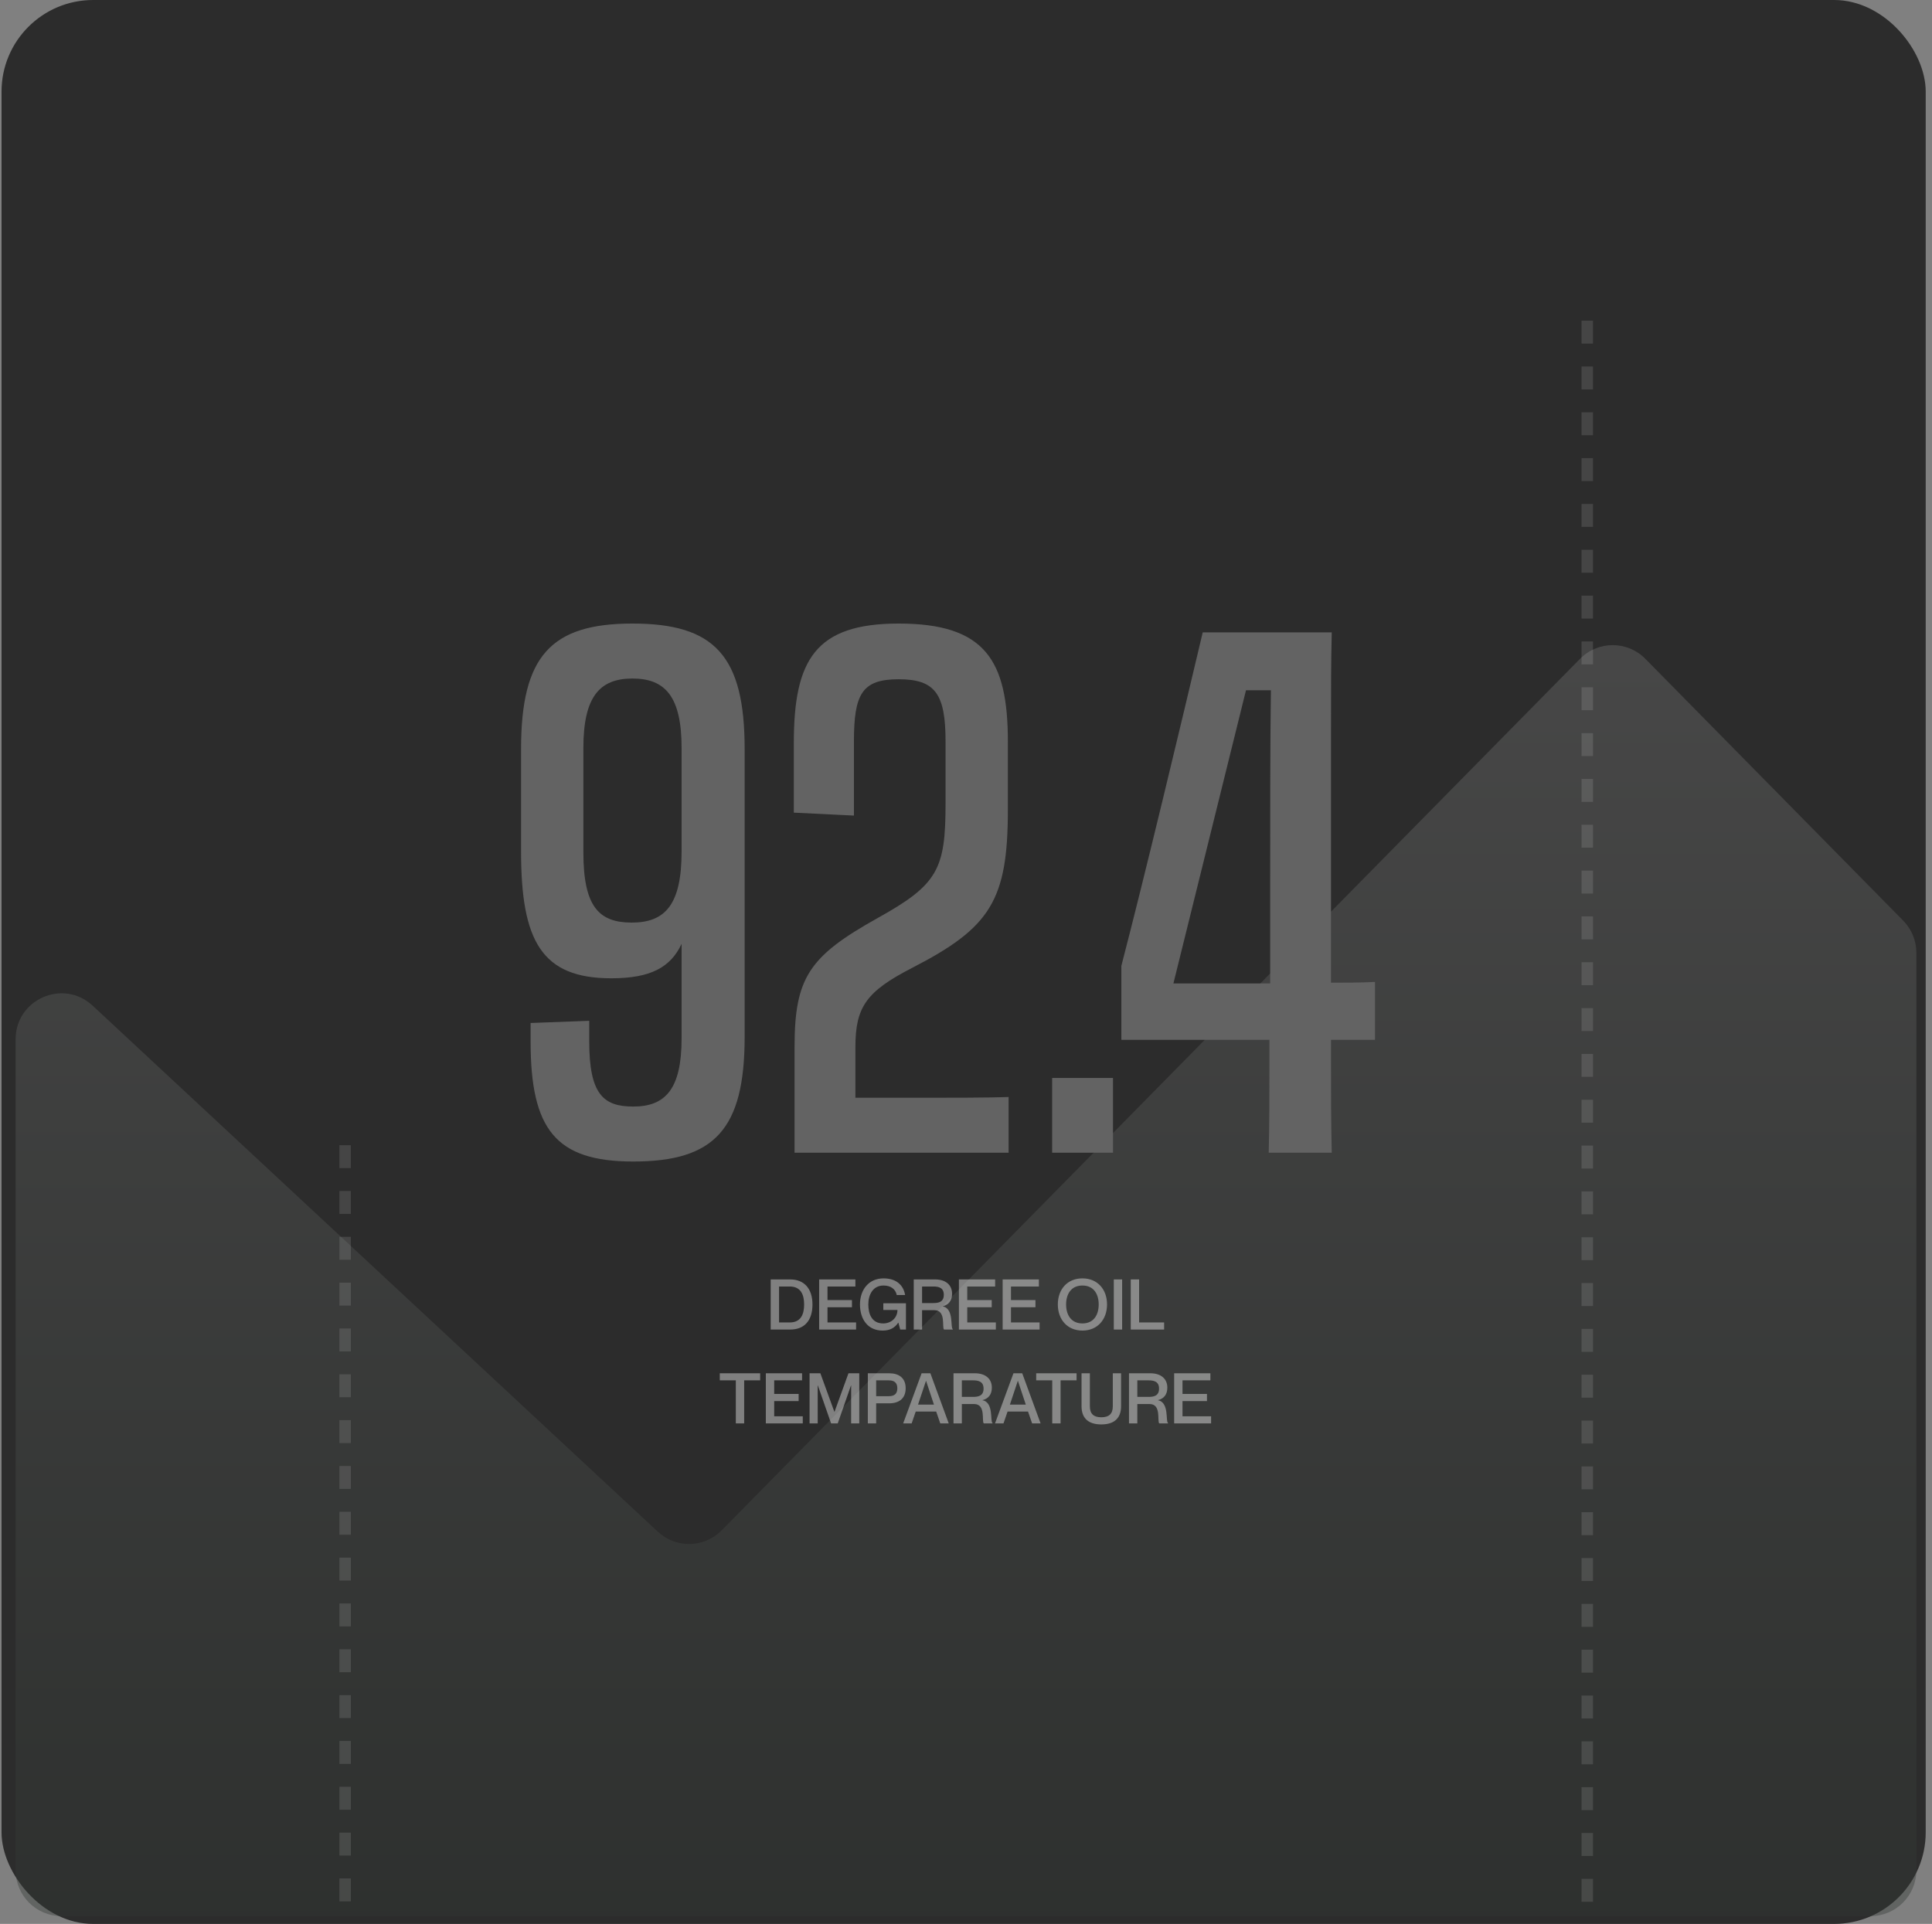
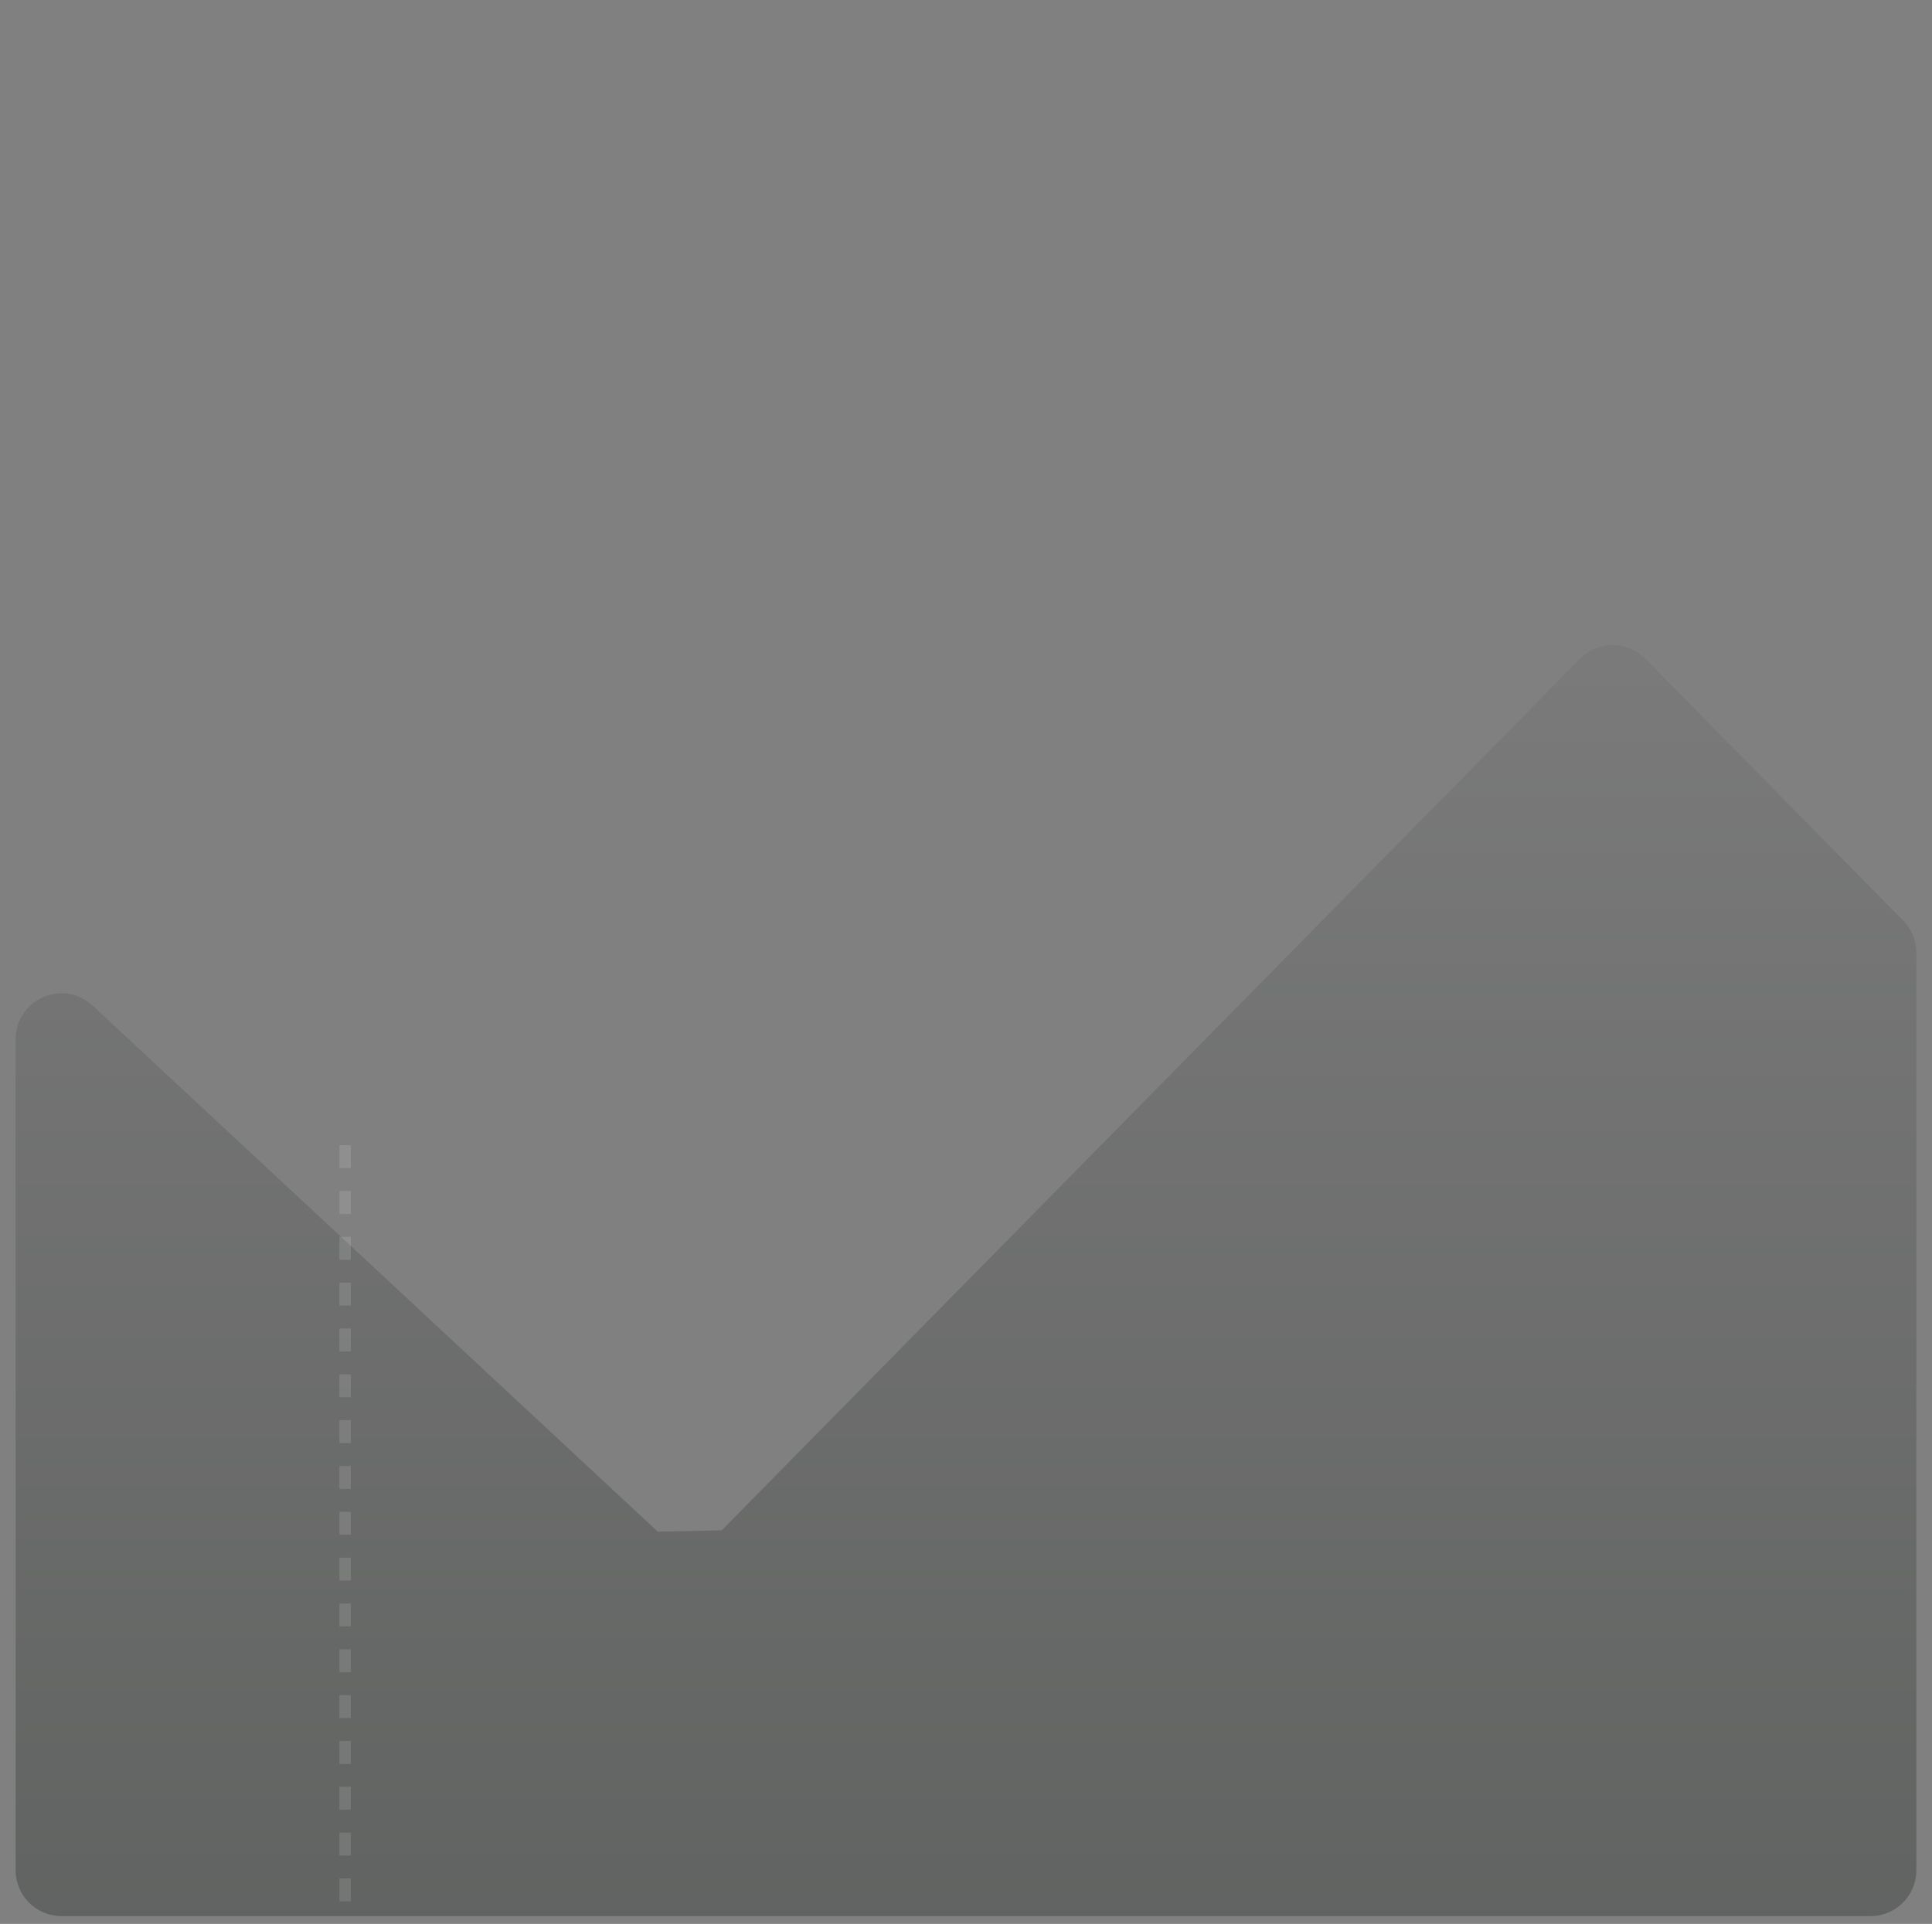
<svg xmlns="http://www.w3.org/2000/svg" width="247" height="246" viewBox="0 0 247 246" fill="none">
  <rect x="0" y="0" width="247" height="246" fill="#808080" stroke="none" />
-   <rect x="0.196" width="246" height="246" rx="11.714" fill="#2C2C2C" />
-   <path opacity="0.4" d="M84.104 195.854L11.848 128.592C8.102 125.105 2 127.762 2 132.879V239.143C2 242.378 4.622 245 7.857 245H239.143C242.378 245 245 242.378 245 239.143V121.825C245 120.287 244.395 118.811 243.316 117.715L210.351 84.238C208.056 81.908 204.299 81.908 202.004 84.238L92.268 195.677C90.043 197.936 86.425 198.015 84.104 195.854Z" fill="url(#paint0_linear_0_1323)" />
+   <path opacity="0.4" d="M84.104 195.854L11.848 128.592C8.102 125.105 2 127.762 2 132.879V239.143C2 242.378 4.622 245 7.857 245H239.143C242.378 245 245 242.378 245 239.143V121.825C245 120.287 244.395 118.811 243.316 117.715L210.351 84.238C208.056 81.908 204.299 81.908 202.004 84.238L92.268 195.677Z" fill="url(#paint0_linear_0_1323)" />
  <g opacity="0.4">
    <path opacity="0.3" d="M44.125 146.428L44.125 246" stroke="white" stroke-width="1.464" stroke-dasharray="2.93 2.93" />
-     <path opacity="0.3" d="M202.928 41V245.268" stroke="white" stroke-width="1.464" stroke-dasharray="2.93 2.93" />
  </g>
-   <path d="M80.862 79.731C91.358 79.731 95.2 83.855 95.2 95.756V132.586C95.2 144.394 91.358 148.517 80.955 148.517C71.022 148.517 67.835 144.394 67.835 133.148V130.805L75.332 130.524V133.148C75.332 139.896 77.113 141.489 80.955 141.489C85.079 141.489 87.14 139.24 87.14 132.773V120.684C85.735 123.683 83.204 125.089 78.144 125.089C69.241 125.089 66.617 120.309 66.617 108.876V95.756C66.617 83.855 70.459 79.731 80.862 79.731ZM80.862 86.76C76.644 86.76 74.583 89.103 74.583 95.662V108.97C74.583 115.905 76.551 117.967 80.768 117.967C85.079 117.967 87.14 115.624 87.14 108.876V95.662C87.14 89.103 85.079 86.76 80.862 86.76ZM128.946 147.393H101.581V133.898C101.581 124.995 103.456 122.277 112.171 117.404C119.949 113.093 120.886 111.125 120.886 102.691V94.819C120.886 88.728 119.574 86.853 114.889 86.853C110.203 86.853 109.172 88.728 109.172 94.819V104.284L101.488 103.909V95.007C101.488 84.417 104.205 79.731 114.889 79.731C125.947 79.731 128.852 84.417 128.852 94.819V103.535C128.852 115.155 126.603 118.623 116.576 123.777C110.765 126.776 109.36 128.744 109.36 133.898V140.364H118.731C120.793 140.364 126.603 140.364 128.946 140.271V147.393ZM134.514 137.834H142.293V147.393H134.514V137.834ZM143.363 132.961V123.496C146.362 111.969 150.954 92.757 153.765 80.856H170.259C170.165 84.885 170.165 88.259 170.165 93.226V125.651C172.04 125.651 173.82 125.651 175.788 125.557V132.961H170.165V135.397C170.165 140.177 170.165 143.176 170.259 147.393H162.2C162.293 143.644 162.293 140.458 162.293 135.397V132.961H143.363ZM162.387 114.124C162.387 104.003 162.387 94.725 162.481 88.259H159.295L150.017 125.745C154.328 125.745 157.233 125.745 159.013 125.745H162.387V114.124Z" fill="#636363" />
-   <path opacity="0.4" d="M98.531 170V163.594H101.022C102.787 163.594 103.872 164.74 103.872 166.801C103.872 168.862 102.823 170 101.049 170H98.531ZM99.598 164.499V169.095H100.969C102.402 169.095 102.805 168.029 102.805 166.801C102.805 165.574 102.402 164.499 100.969 164.499H99.598ZM105.793 166.237H108.92V167.151H105.793V169.095H109.448V170H104.726V163.594H109.359V164.499H105.793V166.237ZM114.649 165.592C114.487 164.83 113.896 164.373 112.946 164.373C111.575 164.373 111.011 165.592 111.011 166.792C111.011 168.002 111.45 169.22 112.91 169.22C113.923 169.22 114.729 168.522 114.738 167.5H112.928V166.64H115.822V170H115.088L114.855 169.122H114.837C114.407 169.767 113.806 170.134 112.839 170.134C110.984 170.134 109.945 168.728 109.945 166.792C109.945 164.866 111.109 163.459 112.955 163.459C114.622 163.459 115.518 164.364 115.715 165.592H114.649ZM116.819 170V163.594H119.552C120.869 163.594 121.72 164.266 121.72 165.43C121.72 166.326 121.263 166.846 120.528 167.025V167.043C122.007 167.321 121.469 169.83 121.81 169.937V170H120.69C120.394 169.731 120.994 167.527 119.453 167.527H117.885V170H116.819ZM117.885 164.499V166.613H119.328C119.982 166.613 120.663 166.488 120.663 165.556C120.663 164.633 119.982 164.499 119.328 164.499H117.885ZM123.66 166.237H126.787V167.151H123.66V169.095H127.316V170H122.594V163.594H127.226V164.499H123.66V166.237ZM129.251 166.237H132.379V167.151H129.251V169.095H132.907V170H128.185V163.594H132.818V164.499H129.251V166.237ZM138.386 170.134C136.45 170.134 135.241 168.719 135.241 166.792C135.241 164.866 136.45 163.459 138.386 163.459C140.312 163.459 141.531 164.866 141.531 166.792C141.531 168.719 140.312 170.134 138.386 170.134ZM138.386 169.22C139.855 169.22 140.465 168.092 140.465 166.792C140.465 165.502 139.855 164.373 138.386 164.373C136.916 164.373 136.298 165.502 136.298 166.792C136.298 168.092 136.916 169.22 138.386 169.22ZM142.396 163.594H143.462V170H142.396V163.594ZM144.565 163.594H145.631V169.095H148.83V170H144.565V163.594ZM94.073 182V176.499H92.022V175.594H97.183V176.499H95.14V182H94.073ZM98.977 178.237H102.104V179.151H98.977V181.095H102.632V182H97.91V175.594H102.543V176.499H98.977V178.237ZM103.501 182V175.594H104.881L106.673 180.522H106.691L108.474 175.594H109.854V182H108.815V177.144H108.797L107.103 182H106.252L104.559 177.144H104.541V182H103.501ZM110.948 182V175.594H113.672C114.899 175.594 115.786 176.167 115.786 177.511C115.786 178.855 114.899 179.437 113.672 179.437H112.014V182H110.948ZM112.014 176.499V178.524H113.627C114.344 178.524 114.72 178.219 114.72 177.511C114.72 176.812 114.344 176.499 113.627 176.499H112.014ZM119.689 180.486H117.073L116.553 182H115.469L117.825 175.594H118.945L121.293 182H120.209L119.689 180.486ZM117.368 179.599H119.402L118.399 176.57H118.381L117.368 179.599ZM121.903 182V175.594H124.636C125.953 175.594 126.804 176.266 126.804 177.43C126.804 178.326 126.347 178.846 125.612 179.025V179.043C127.091 179.321 126.553 181.83 126.893 181.937V182H125.773C125.478 181.731 126.078 179.527 124.537 179.527H122.969V182H121.903ZM122.969 176.499V178.613H124.412C125.066 178.613 125.747 178.488 125.747 177.556C125.747 176.633 125.066 176.499 124.412 176.499H122.969ZM131.431 180.486H128.815L128.295 182H127.211L129.568 175.594H130.688L133.035 182H131.951L131.431 180.486ZM129.111 179.599H131.145L130.141 176.57H130.123L129.111 179.599ZM134.525 182V176.499H132.473V175.594H137.634V176.499H135.591V182H134.525ZM143.325 179.814C143.325 181.212 142.582 182.134 140.799 182.134C139.016 182.134 138.272 181.212 138.272 179.814V175.594H139.338V179.814C139.338 180.781 139.822 181.22 140.799 181.22C141.784 181.22 142.268 180.781 142.268 179.814V175.594H143.325V179.814ZM144.338 182V175.594H147.071C148.388 175.594 149.239 176.266 149.239 177.43C149.239 178.326 148.782 178.846 148.047 179.025V179.043C149.526 179.321 148.988 181.83 149.328 181.937V182H148.208C147.913 181.731 148.513 179.527 146.972 179.527H145.404V182H144.338ZM145.404 176.499V178.613H146.847C147.501 178.613 148.182 178.488 148.182 177.556C148.182 176.633 147.501 176.499 146.847 176.499H145.404ZM151.179 178.237H154.306V179.151H151.179V181.095H154.835V182H150.113V175.594H154.745V176.499H151.179V178.237Z" fill="white" />
  <defs>
    <linearGradient id="paint0_linear_0_1323" x1="123.5" y1="80" x2="123.5" y2="245" gradientUnits="userSpaceOnUse">
      <stop stop-color="#727272" />
      <stop offset="1" stop-color="#323834" />
    </linearGradient>
  </defs>
</svg>